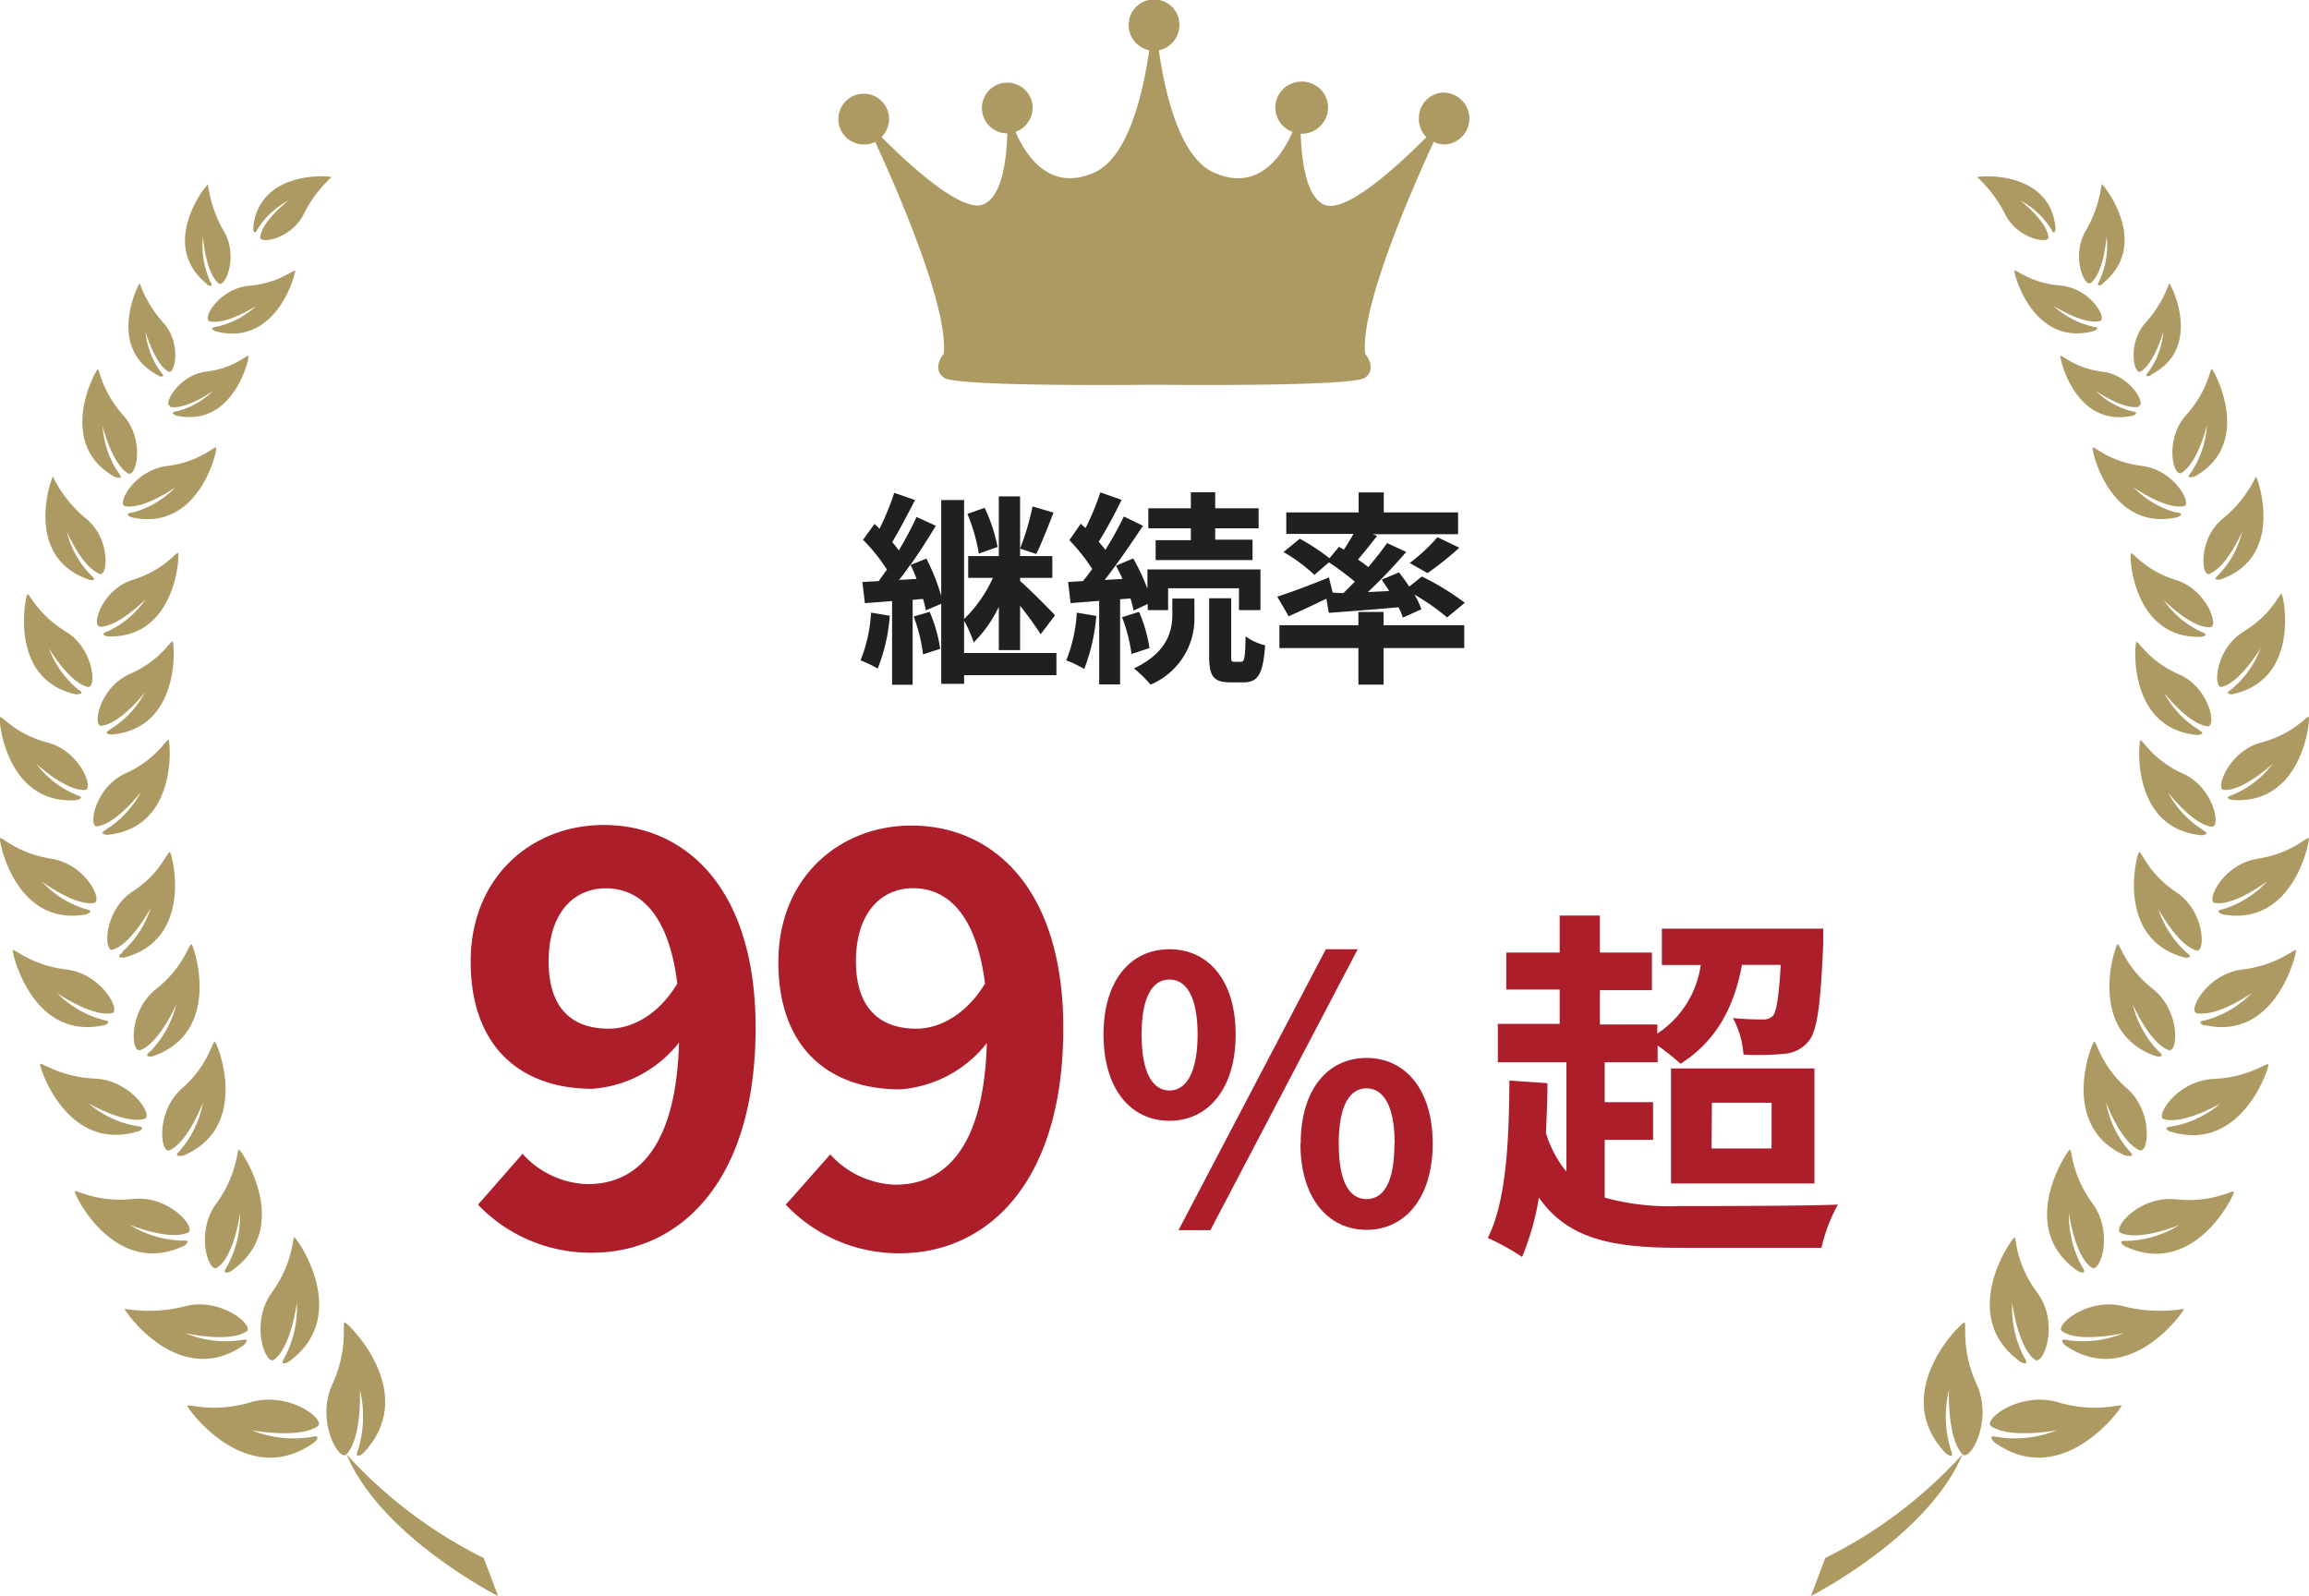
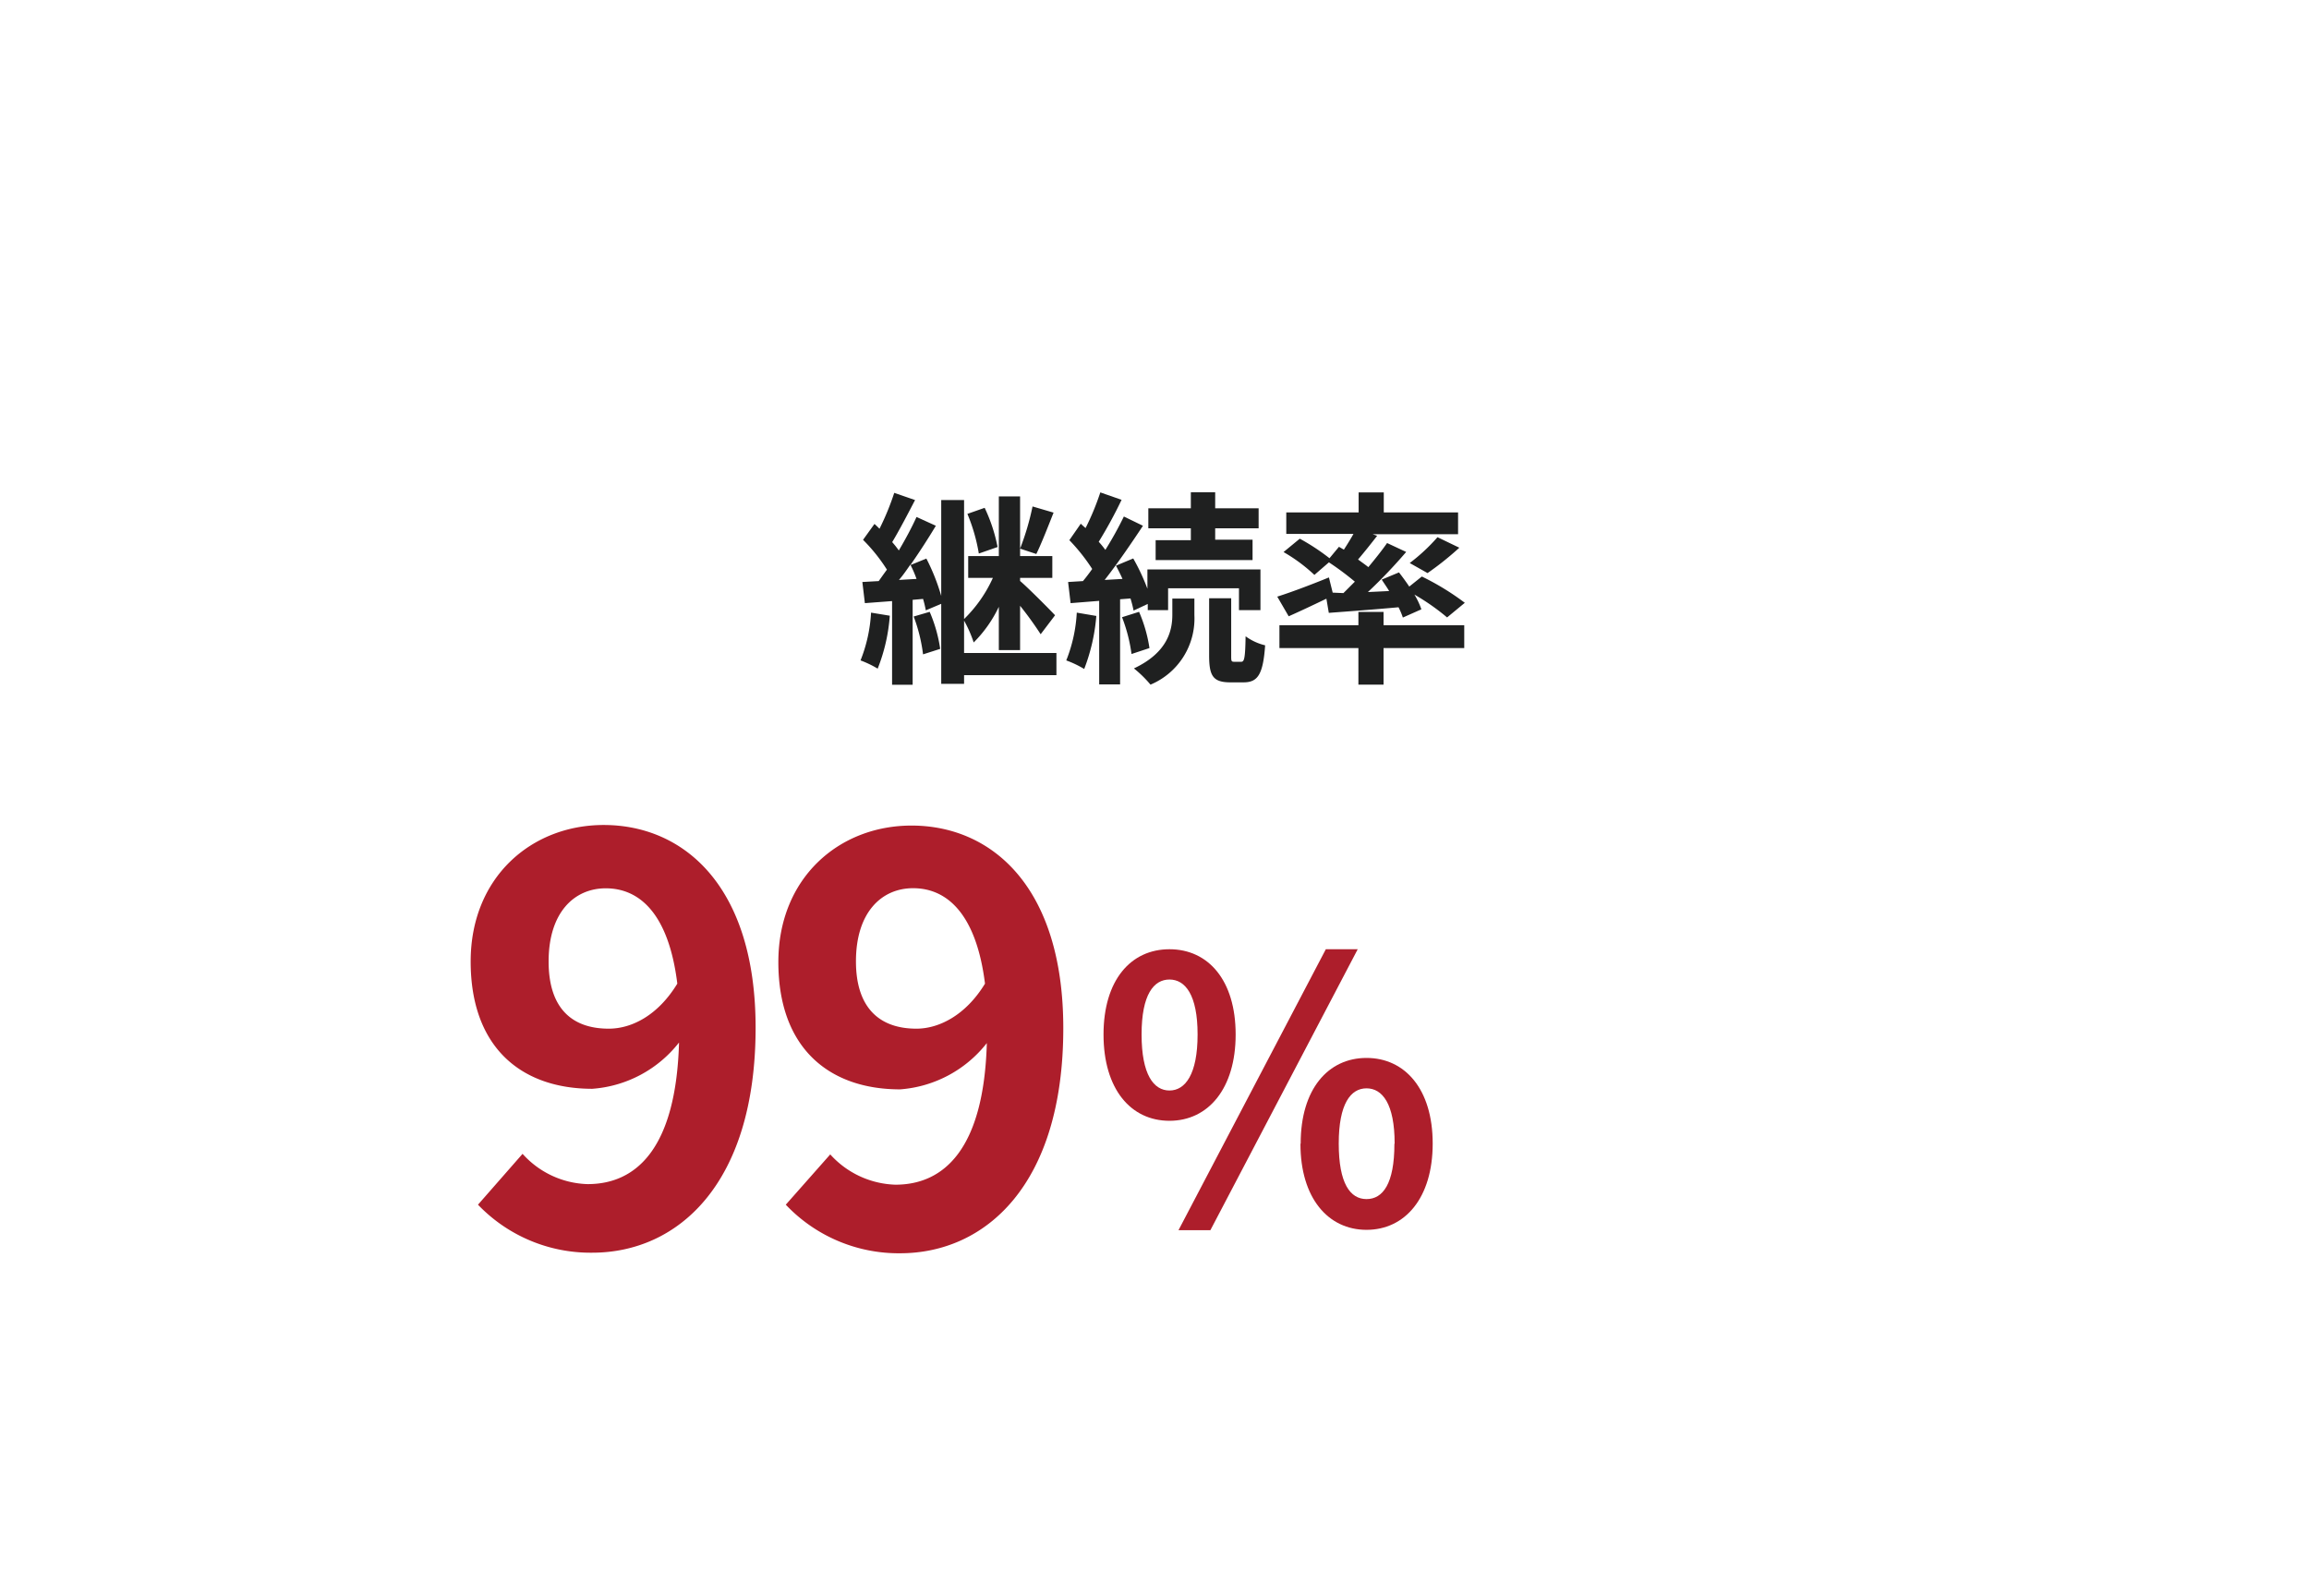
<svg xmlns="http://www.w3.org/2000/svg" viewBox="0 0 202.02 139.64">
  <defs>
    <style>.cls-1{fill:#ad9a63;}.cls-2{isolation:isolate;}.cls-3{fill:#1f2020;}.cls-4{fill:#ad1e2b;}</style>
  </defs>
  <g id="レイヤー_2" data-name="レイヤー 2">
    <g id="レイヤー_1-2" data-name="レイヤー 1">
      <g id="グループ_306" data-name="グループ 306">
        <g id="グループ_305" data-name="グループ 305">
-           <path id="パス_743" data-name="パス 743" class="cls-1" d="M31.49,121.6a9.93,9.93,0,0,1-.17,5.27c-.37.91.43.3.43.3,5.06-5.26-1.3-11.42-1.58-11.47s.36,2.25-1.1,5.44.61,6.78,1.25,6.1C31.68,125.79,31.49,121.6,31.49,121.6Zm-5.71-13.35c-.22-.08-.05,2.15-2,4.84s-.53,6.4.19,5.88c1.51-1.1,2-5,2-5a9.38,9.38,0,0,1-1.09,4.84c-.51.78.34.36.34.36,5.61-4,.79-10.8.56-10.89Zm-5.62,3c5.57-3.77,1-10.54.77-10.66s-.1,2.11-2,4.7-.64,6.14.07,5.62c1.51-1,2-4.77,2-4.77a9.17,9.17,0,0,1-1.17,4.72c-.51.77.34.38.34.38Zm-4.22-10.1c6.06-2.46,3.1-9.84,2.87-10s-.51,2-2.87,4.06-1.89,5.76-1.12,5.43c1.64-.7,2.94-4.18,2.94-4.18a8.89,8.89,0,0,1-2.05,4.25c-.64.6.26.4.26.4ZM13.13,92c-.7.57.22.42.22.42,6.18-2.11,3.62-9.65,3.41-9.8s-.62,1.94-3.09,3.9-2.21,5.62-1.41,5.36c1.68-.6,3.16-4,3.16-4A9,9,0,0,1,13.14,92Zm-2.44-8.63c-.7.5.18.41.18.41,6.12-1.61,4.21-9.06,4-9.22S14.13,76.35,11.6,78s-2.54,5.3-1.76,5.09c1.66-.47,3.35-3.66,3.35-3.66a8.8,8.8,0,0,1-2.5,3.86ZM9.28,72.6c-.76.38.1.44.1.44,6.2-.57,5.53-8.1,5.37-8.29s-1,1.66-3.74,2.9S7.7,72.38,8.49,72.29c1.69-.18,3.84-3,3.84-3a8.64,8.64,0,0,1-3.08,3.3Zm.36-8.76c-.76.37.1.43.1.43,6.12-.51,5.53-7.94,5.37-8.13s-1,1.62-3.72,2.81S8.08,63.58,8.86,63.5c1.67-.16,3.81-2.91,3.81-2.91A8.32,8.32,0,0,1,9.6,63.83Zm-.91-9c1.64,0,4-2.4,4-2.4a8.17,8.17,0,0,1-3.33,2.81c-.78.27,0,.43,0,.43,6,.22,6.32-7.08,6.19-7.28s-1.18,1.46-3.95,2.32S8,54.8,8.73,54.81Zm2.81-10c-.82.12,0,.43,0,.43,5.88,1.28,7.48-5.86,7.38-6.09s-1.4,1.23-4.3,1.59-4.44,3.39-3.68,3.51c1.61.33,4.41-1.64,4.41-1.64a8.28,8.28,0,0,1-3.81,2.22Zm3.34-9.24c1.41.28,3.78-1.41,3.78-1.41A7.1,7.1,0,0,1,15.42,36c-.7.1,0,.36,0,.36,5,1.1,6.4-5,6.33-5.21s-1.22,1.07-3.68,1.36-3.83,2.91-3.19,3Zm4-7c-.75.09,0,.39,0,.39,5.32,1.4,7-5.08,6.94-5.29s-1.34,1.07-4,1.3-4.18,2.93-3.48,3.11c1.46.35,4.09-1.35,4.09-1.35a7.56,7.56,0,0,1-3.53,1.84ZM29,15.5c-.16-.13-6.41-.64-6.85,4.5,0,0,.06.7.36.09a7,7,0,0,1,2.73-2.55s-2.33,1.8-2.47,3.2c-.06.66,2.81.15,3.85-2.1A11.24,11.24,0,0,1,29,15.5ZM21.92,122.69c-3.36,1-5.54.07-5.53.31s5.21,7.46,11.13,3.18c0,0,.7-.7-.24-.46a9.87,9.87,0,0,1-5.24-.58s4.13.77,5.75-.36C28.56,124.24,25.31,121.68,21.92,122.69Zm-.6-5s.7-.66-.22-.44a9.3,9.3,0,0,1-4.92-.62s3.84.9,5.4-.15c.7-.49-2.28-3.06-5.47-2.17a12.94,12.94,0,0,1-5.21.2c0,.2,4.79,7.1,10.43,3.18ZM16.1,109s.78-.53-.14-.46a9.13,9.13,0,0,1-4.65-1.4s3.47,1.45,5.14.7c.78-.36-1.6-3.28-4.83-2.94s-5-.88-5.07-.65S10,111.86,16.1,109Zm-4-10s.81-.4-.08-.47a8.77,8.77,0,0,1-4.28-2s3.21,1.86,4.91,1.36c.81-.24-1.17-3.38-4.32-3.52s-4.73-1.49-4.82-1.27,2.35,7.82,8.59,5.87Zm-3-9.28s.85-.34,0-.47A8.94,8.94,0,0,1,5,86.89S8.06,89,9.8,88.64c.82-.17-.9-3.45-4-3.82s-4.6-1.89-4.68-1.68,1.72,8,8.05,6.54ZM7.54,80s.83-.3,0-.45a8.52,8.52,0,0,1-3.88-2.43S6.53,79.28,8.23,79c.81-.14-.7-3.39-3.74-3.87S.11,73.14,0,73.34,1.33,81.14,7.56,80ZM6.71,70s.85-.2,0-.44a8.49,8.49,0,0,1-3.55-2.75s2.59,2.41,4.28,2.3c.8,0-.37-3.38-3.27-4.14S.16,62.57,0,62.75.53,70.49,6.73,70Zm0-9.26s.85,0,.15-.4a8.48,8.48,0,0,1-2.58-3.62s1.77,3,3.39,3.38c.78.19.61-3.3-1.91-4.84S2.54,51.83,2.39,52,.68,59.46,6.68,60.76Zm1.09-10s.82.15.2-.38A8.12,8.12,0,0,1,5.84,46.5s1.35,3.15,2.89,3.71c.7.27,1-3.14-1.29-4.91a11,11,0,0,1-2.81-3.6C4.49,41.81,2,48.72,7.75,50.7Zm2.33-9s.79.28.26-.34a8.2,8.2,0,0,1-1.41-4.11s.82,3.33,2.24,4.13c.7.38,1.5-2.93-.44-5.09s-2.06-4.13-2.25-4-3.71,6.54,1.57,9.43Zm3.76-8.84s.7.23.22-.3A7,7,0,0,1,12.73,29s.78,2.81,2,3.51c.59.31,1.2-2.55-.51-4.35a10.58,10.58,0,0,1-2-3.38C12.09,24.91,9.26,30.47,13.84,32.84Zm4.22-8s.67.38.29-.26a7.54,7.54,0,0,1-.64-3.92s.21,3.12,1.37,4.07c.55.45,1.81-2.4.4-4.65a11.23,11.23,0,0,1-1.34-4c-.19.07-4.37,5.28-.07,8.72ZM42.32,136.31a40.51,40.51,0,0,1-12-9.07c3,7.2,13.26,12.4,13.26,12.4Z" />
-           <path id="パス_744" data-name="パス 744" class="cls-1" d="M170.52,121.6a9.93,9.93,0,0,0,.17,5.27c.38.91-.43.3-.43.3-5.06-5.26,1.3-11.42,1.59-11.47s-.36,2.25,1.1,5.44-.61,6.78-1.25,6.1C170.34,125.79,170.52,121.6,170.52,121.6Zm5.72-13.35c.21-.08,0,2.15,2,4.84s.53,6.4-.19,5.88c-1.51-1.1-2-5-2-5a9.37,9.37,0,0,0,1.08,4.84c.52.78-.33.36-.33.36-5.62-4-.8-10.8-.56-10.89Zm5.62,3c-5.58-3.77-1-10.54-.78-10.66s.1,2.11,2,4.7.64,6.14-.06,5.62c-1.51-1-2-4.77-2-4.77a9.17,9.17,0,0,0,1.17,4.72c.51.77-.35.38-.35.38Zm4.21-10.1c-6-2.46-3.09-9.84-2.86-10s.51,2,2.87,4.06,1.89,5.76,1.12,5.43c-1.64-.7-2.94-4.18-2.94-4.18a8.89,8.89,0,0,0,2.05,4.25c.63.6-.26.4-.26.4ZM188.88,92c.7.57-.22.42-.22.42-6.17-2.11-3.61-9.65-3.4-9.8s.62,1.94,3.09,3.9,2.2,5.62,1.4,5.36c-1.67-.6-3.15-4-3.15-4A8.81,8.81,0,0,0,188.88,92Zm2.45-8.63c.7.5-.18.41-.18.41-6.13-1.61-4.21-9.06-4-9.22s.74,1.83,3.27,3.51,2.54,5.3,1.76,5.09c-1.66-.47-3.35-3.66-3.35-3.66a8.8,8.8,0,0,0,2.5,3.86Zm1.4-10.73c.77.38-.1.44-.1.44-6.2-.57-5.53-8.1-5.37-8.29s1,1.66,3.74,2.9,3.32,4.72,2.52,4.64c-1.68-.18-3.83-3-3.83-3a8.57,8.57,0,0,0,3.08,3.3Zm-.35-8.76c.75.36-.1.43-.1.43-6.12-.52-5.53-7.94-5.37-8.13s1,1.62,3.72,2.81,3.31,4.63,2.52,4.55c-1.66-.16-3.8-2.92-3.8-2.92a8.41,8.41,0,0,0,3.07,3.25Zm.91-9c-1.65,0-4-2.4-4-2.4a8.25,8.25,0,0,0,3.33,2.81c.78.27,0,.43,0,.43-6,.22-6.33-7.08-6.19-7.29s1.18,1.46,3.95,2.32,3.77,4.12,3,4.13Zm-2.81-10.05c.81.12,0,.43,0,.43-5.89,1.29-7.48-5.85-7.39-6.08s1.41,1.23,4.3,1.58,4.45,3.4,3.69,3.52c-1.61.33-4.41-1.64-4.41-1.64a8.23,8.23,0,0,0,3.81,2.22Zm-3.35-9.24c-1.4.28-3.77-1.4-3.77-1.4A7,7,0,0,0,186.59,36c.7.11,0,.37,0,.37-5,1.1-6.39-5-6.32-5.21s1.21,1.06,3.68,1.36S187.78,35.4,187.13,35.52Zm-3.95-7c.74.09,0,.38,0,.38-5.33,1.41-7-5.08-6.94-5.29s1.33,1.08,4,1.3,4.19,2.94,3.48,3.11c-1.45.35-4.08-1.35-4.08-1.35a7.58,7.58,0,0,0,3.53,1.85ZM173,15.5c.16-.13,6.41-.64,6.85,4.5,0,0-.06.7-.36.09a7.12,7.12,0,0,0-2.73-2.55s2.32,1.8,2.46,3.2c.07.66-2.81.15-3.84-2.11A11.54,11.54,0,0,0,173,15.5Zm7.07,107.19c3.37,1,5.55.07,5.54.31s-5.21,7.46-11.13,3.18c0,0-.7-.7.24-.46a9.84,9.84,0,0,0,5.23-.58s-4.12.77-5.74-.36C173.45,124.24,176.71,121.68,180.09,122.69Zm.6-5s-.7-.66.23-.44a9.32,9.32,0,0,0,4.92-.62s-3.85.9-5.4-.15c-.7-.49,2.27-3.06,5.46-2.17a12.94,12.94,0,0,0,5.21.2c0,.2-4.79,7.1-10.42,3.18Zm5.22-8.66s-.77-.53.14-.46a9.1,9.1,0,0,0,4.65-1.4s-3.47,1.45-5.13.7c-.79-.36,1.6-3.28,4.83-2.94s5-.88,5.07-.65-3.47,7.62-9.55,4.75Zm4-10s-.82-.4.07-.47a8.81,8.81,0,0,0,4.29-2s-3.22,1.86-4.92,1.36c-.81-.24,1.17-3.38,4.32-3.52s4.73-1.49,4.82-1.27-2.34,7.82-8.58,5.87Zm3-9.28s-.84-.34,0-.47A8.89,8.89,0,0,0,197,86.89s-3,2.11-4.8,1.75c-.82-.17.9-3.45,4-3.82s4.6-1.89,4.68-1.68-1.73,8-8,6.54ZM194.47,80s-.83-.3,0-.45a8.71,8.71,0,0,0,3.89-2.44s-2.88,2.18-4.58,1.89c-.81-.14.7-3.39,3.75-3.87s4.37-2,4.47-1.79-1.32,7.8-7.55,6.66Zm.83-10s-.84-.2,0-.44a8.6,8.6,0,0,0,3.56-2.75s-2.59,2.41-4.28,2.3c-.8,0,.37-3.38,3.27-4.15s4-2.41,4.15-2.23-.51,7.74-6.72,7.26Zm.06-9.26s-.86.05-.16-.41a8.36,8.36,0,0,0,2.58-3.62s-1.76,3-3.39,3.38c-.77.19-.61-3.3,1.92-4.84s3.16-3.44,3.32-3.29,1.71,7.47-4.29,8.77ZM194.27,50.7s-.82.15-.2-.38a8.21,8.21,0,0,0,2.11-3.82s-1.35,3.15-2.89,3.71c-.7.27-1-3.14,1.28-4.91a10.82,10.82,0,0,0,2.81-3.6C197.53,41.81,200,48.72,194.27,50.7Zm-2.33-9s-.79.28-.26-.34a8.19,8.19,0,0,0,1.4-4.11s-.81,3.33-2.24,4.13c-.7.38-1.5-2.93.45-5.09s2.06-4.13,2.24-4,3.72,6.54-1.56,9.43Zm-3.77-8.84s-.7.23-.21-.3A7,7,0,0,0,189.28,29s-.78,2.81-2,3.51c-.59.31-1.2-2.55.51-4.35a10.58,10.58,0,0,0,2-3.38c.16.1,3,5.66-1.59,8Zm-4.21-8s-.67.38-.29-.26a7.34,7.34,0,0,0,.64-3.92s-.21,3.12-1.37,4.07c-.55.45-1.8-2.4-.4-4.65a11,11,0,0,0,1.34-4c.19.07,4.37,5.28.07,8.72ZM159.7,136.31a40.51,40.51,0,0,0,12-9.07c-3,7.2-13.26,12.4-13.26,12.4Z" />
-         </g>
+           </g>
        <g id="グループ_304" data-name="グループ 304">
-           <path id="パス_745" data-name="パス 745" class="cls-1" d="M126.36,8.09a2.24,2.24,0,0,0-2.22,2.26A2.28,2.28,0,0,0,124.8,12c-2.43,2.44-7,6.69-8.92,5.92-1.65-.71-2-4-2.08-6.22h0A2.31,2.31,0,0,0,116,10.33a2.25,2.25,0,0,0-.45-2.5,2.33,2.33,0,0,0-2.52-.53,2.26,2.26,0,0,0,.06,4.24c-1,2.25-3.09,5.25-6.88,3.56-2.94-1.3-4.26-6.77-4.82-10.7a2.26,2.26,0,0,0,1.8-2.23,2.22,2.22,0,0,0-4.44,0,2.26,2.26,0,0,0,1.8,2.23c-.57,3.94-1.88,9.4-4.82,10.7-3.8,1.68-5.89-1.31-6.88-3.56a2.27,2.27,0,0,0,1.5-2.14,2.22,2.22,0,1,0-2.22,2.27h0c-.06,2.26-.44,5.5-2.08,6.21-1.86.8-6.51-3.45-8.92-5.89a2.32,2.32,0,0,0,.66-1.62,2.22,2.22,0,1,0-2.22,2.27,2.09,2.09,0,0,0,1-.23c2,4.35,6.4,14.45,6,18.54,0,0-1.09,1.25,0,2.09s18.43.62,18.43.62,17.35.21,18.44-.62,0-2.09,0-2.09c-.42-4.09,4-14.19,6-18.54a2.23,2.23,0,0,0,1,.23,2.27,2.27,0,0,0,0-4.53Z" />
          <g id="継続率" class="cls-2">
            <g class="cls-2">
              <path class="cls-3" d="M77.85,53.87a15.57,15.57,0,0,1-1.06,4.63,9,9,0,0,0-1.5-.72,13.15,13.15,0,0,0,.92-4.18Zm14.58,5.2H84.35v.76h-2v-7L81,53.4a8.74,8.74,0,0,0-.24-1l-.91.08v7.43h-1.8V52.59l-2.38.18-.22-1.85,1.43-.08c.23-.32.48-.68.72-1a15,15,0,0,0-2.09-2.61l1-1.39c.15.13.29.27.44.42a22.92,22.92,0,0,0,1.29-3.14l1.82.63c-.65,1.25-1.39,2.67-2,3.68a8.38,8.38,0,0,1,.58.73c.59-1,1.13-2,1.55-2.93l1.69.77c-.66,1.1-1.44,2.31-2.23,3.44l1.4-.57a17.94,17.94,0,0,1,1.3,3.27V43.75h2V54.16a11.78,11.78,0,0,0,2.52-3.6H84.71V48.65h2.68V43.43h1.86v5.22h2.82v1.91H89.25v.27c.77.66,2.62,2.53,3.06,3l-1.26,1.66A30.46,30.46,0,0,0,89.25,53v3.88H87.39V53.09a11.15,11.15,0,0,1-2.2,3.12,10.68,10.68,0,0,0-.84-1.91v2.83h8.08ZM80.19,50.65a10.22,10.22,0,0,0-.54-1.25c-.33.47-.63.92-1,1.34Zm1.15,2.88a12.88,12.88,0,0,1,.92,3.24l-1.5.48a14.26,14.26,0,0,0-.82-3.31Zm4.3-5.1a15.6,15.6,0,0,0-1-3.47l1.51-.53a14.31,14.31,0,0,1,1.13,3.43Zm6.54-3.58c-.5,1.26-1.06,2.7-1.51,3.62L89.25,48a22.75,22.75,0,0,0,1.09-3.69Z" />
              <path class="cls-3" d="M95.92,53.89a16.55,16.55,0,0,1-1.06,4.64,9.08,9.08,0,0,0-1.57-.75,13.15,13.15,0,0,0,.92-4.18ZM98,52.43v7.45H96.17V52.57l-2.5.2-.22-1.85,1.3-.08c.27-.32.54-.68.81-1.06a16.41,16.41,0,0,0-2-2.52l1-1.44c.13.13.27.25.42.38a22.72,22.72,0,0,0,1.29-3.12l1.86.65a38.76,38.76,0,0,1-2,3.67,8.28,8.28,0,0,1,.58.71,30.78,30.78,0,0,0,1.62-2.92L100,46c-1,1.51-2.22,3.3-3.35,4.74l1.56-.09c-.18-.4-.38-.8-.57-1.16l1.51-.63a18.2,18.2,0,0,1,1.24,2.65V49.82h9.89v3.56h-1.88V51.47H102.2v1.91h-1.78v-.54l-1.24.58a10.35,10.35,0,0,0-.27-1.06Zm1.66,1.1a12.79,12.79,0,0,1,.91,3.17L99,57.22A14.06,14.06,0,0,0,98.17,54Zm2.91-1.16h1.93v1.45a6.27,6.27,0,0,1-3.84,6.08,10.29,10.29,0,0,0-1.45-1.42c3-1.41,3.36-3.39,3.36-4.7Zm1.62-6.15h-3.72V44.47h3.72v-1.4h2.13v1.4h3.8v1.75h-3.8v1h3.27V49h-8.48V47.26h3.08Zm4.41,11.68c.26,0,.35-.29.38-2.23a4.8,4.8,0,0,0,1.71.79c-.18,2.58-.66,3.24-1.89,3.24h-1.15c-1.53,0-1.86-.57-1.86-2.36v-5h1.93v5c0,.49,0,.56.27.56Z" />
              <path class="cls-3" d="M117.54,51.89l1-1a24.77,24.77,0,0,0-2.27-1.69L115,50.3a14.31,14.31,0,0,0-2.7-2l1.42-1.17a18.85,18.85,0,0,1,2.6,1.71l.83-1,.43.25c.28-.43.59-.93.84-1.38h-5.88V44.83h6.33V43.08h2.2v1.75h6.5v1.91H120.1l.39.14c-.56.72-1.15,1.46-1.67,2.07.32.24.63.45.9.67.61-.74,1.19-1.46,1.64-2.11l1.67.78a44.15,44.15,0,0,1-3.35,3.51l1.86-.09c-.2-.34-.44-.67-.65-1l1.51-.63c.29.37.61.81.9,1.24l1.1-.88a22.68,22.68,0,0,1,3.76,2.3l-1.55,1.28a19.61,19.61,0,0,0-2.86-2,6.68,6.68,0,0,1,.61,1.29l-1.62.72a6.3,6.3,0,0,0-.38-.9c-2.17.2-4.37.36-6.1.49l-.21-1.24c-1.14.55-2.33,1.11-3.3,1.54l-1-1.72c1.14-.36,2.86-1,4.52-1.68l.33,1.33Zm3.51,2.81h7.06v2h-7.06v3.2h-2.2v-3.2h-6.91v-2h6.91V53.54h2.2Zm2.29-5.44A16.08,16.08,0,0,0,125.77,47l1.91.92a26.65,26.65,0,0,1-2.78,2.22Z" />
            </g>
          </g>
        </g>
        <g id="グループ_303" data-name="グループ 303">
          <g id="_99" data-name=" 99" class="cls-2">
            <g class="cls-2">
              <path class="cls-4" d="M41.82,105.4l3.9-4.45a7.94,7.94,0,0,0,5.69,2.65c4.25,0,7.74-3.1,8-12.39a10.6,10.6,0,0,1-7.59,4.05c-6.19,0-10.64-3.6-10.64-11.14,0-7.35,5.3-11.94,11.64-11.94,7,0,13.29,5.34,13.29,17.73,0,13.74-6.85,19.69-14.29,19.69A13.63,13.63,0,0,1,41.82,105.4ZM53.26,90c2,0,4.3-1.15,6-3.94C58.51,80,56,77.72,53,77.72c-2.75,0-5,2.1-5,6.4C48,88.17,50,90,53.26,90Z" />
              <path class="cls-4" d="M68.75,105.4,72.64,101a8,8,0,0,0,5.7,2.65c4.24,0,7.74-3.1,8-12.39a10.63,10.63,0,0,1-7.59,4.05c-6.2,0-10.65-3.6-10.65-11.14,0-7.35,5.3-11.94,11.65-11.94,7,0,13.28,5.34,13.28,17.73,0,13.74-6.84,19.69-14.28,19.69A13.59,13.59,0,0,1,68.75,105.4ZM80.18,90c1.95,0,4.3-1.15,6-3.94-.75-6-3.25-8.35-6.29-8.35-2.75,0-5,2.1-5,6.4C74.89,88.17,76.94,90,80.18,90Z" />
            </g>
          </g>
          <g id="_" data-name=" " class="cls-2">
            <g class="cls-2">
              <path class="cls-4" d="M96.55,90.51c0-4.74,2.37-7.46,5.77-7.46s5.79,2.72,5.79,7.46-2.4,7.55-5.79,7.55S96.55,95.28,96.55,90.51Zm8.23,0c0-3.49-1.09-4.81-2.46-4.81S99.88,87,99.88,90.51s1.06,4.9,2.44,4.9S104.78,94,104.78,90.51ZM116,83.05h2.79L105.9,107.63h-2.79Zm-2.2,17c0-4.77,2.4-7.49,5.76-7.49s5.79,2.72,5.79,7.49-2.43,7.55-5.79,7.55S113.78,104.82,113.78,100.08Zm8.22,0c0-3.49-1.08-4.83-2.46-4.83s-2.43,1.34-2.43,4.83,1,4.86,2.43,4.86S122,103.57,122,100.08Z" />
            </g>
          </g>
          <g id="超" class="cls-2">
            <g class="cls-2">
-               <path class="cls-4" d="M140.4,104.78a21.25,21.25,0,0,0,6.54.74c2.43,0,11,0,13.86-.13a14.83,14.83,0,0,0-1.44,3.78H146.94c-6,0-9.77-.8-12.3-4.39a23.05,23.05,0,0,1-1.47,5.19,21,21,0,0,0-3-1.66c1.6-3.17,1.86-8.33,1.89-13.77l3.33.23c0,1.47-.07,2.94-.13,4.35a9.71,9.71,0,0,0,1.79,3.39V92.94h-6V89.58h5.41v-3h-4.67V83.34h4.67V80.1h3.52v3.24h4.55v3.29h-4.55v3H145v.8a8.59,8.59,0,0,0,3.8-6H145.4V81.25h14.12s0,.87,0,1.32c-.23,5.31-.52,7.65-1.29,8.54a3,3,0,0,1-2.14,1.09,23.94,23.94,0,0,1-3.55.07,7.68,7.68,0,0,0-.93-3.2,24,24,0,0,0,2.59.12,1.17,1.17,0,0,0,.93-.32c.29-.41.51-1.6.67-4.45h-3.39c-.74,4-2.47,6.82-5.38,8.65a21.12,21.12,0,0,0-2-1.6v1.47H140.4v3.49h4.23v3.3H140.4Zm5.8-11.3h12.55v10.06H146.2Zm3.55,7H155v-4h-5.22Z" />
-             </g>
+               </g>
          </g>
        </g>
      </g>
    </g>
  </g>
</svg>